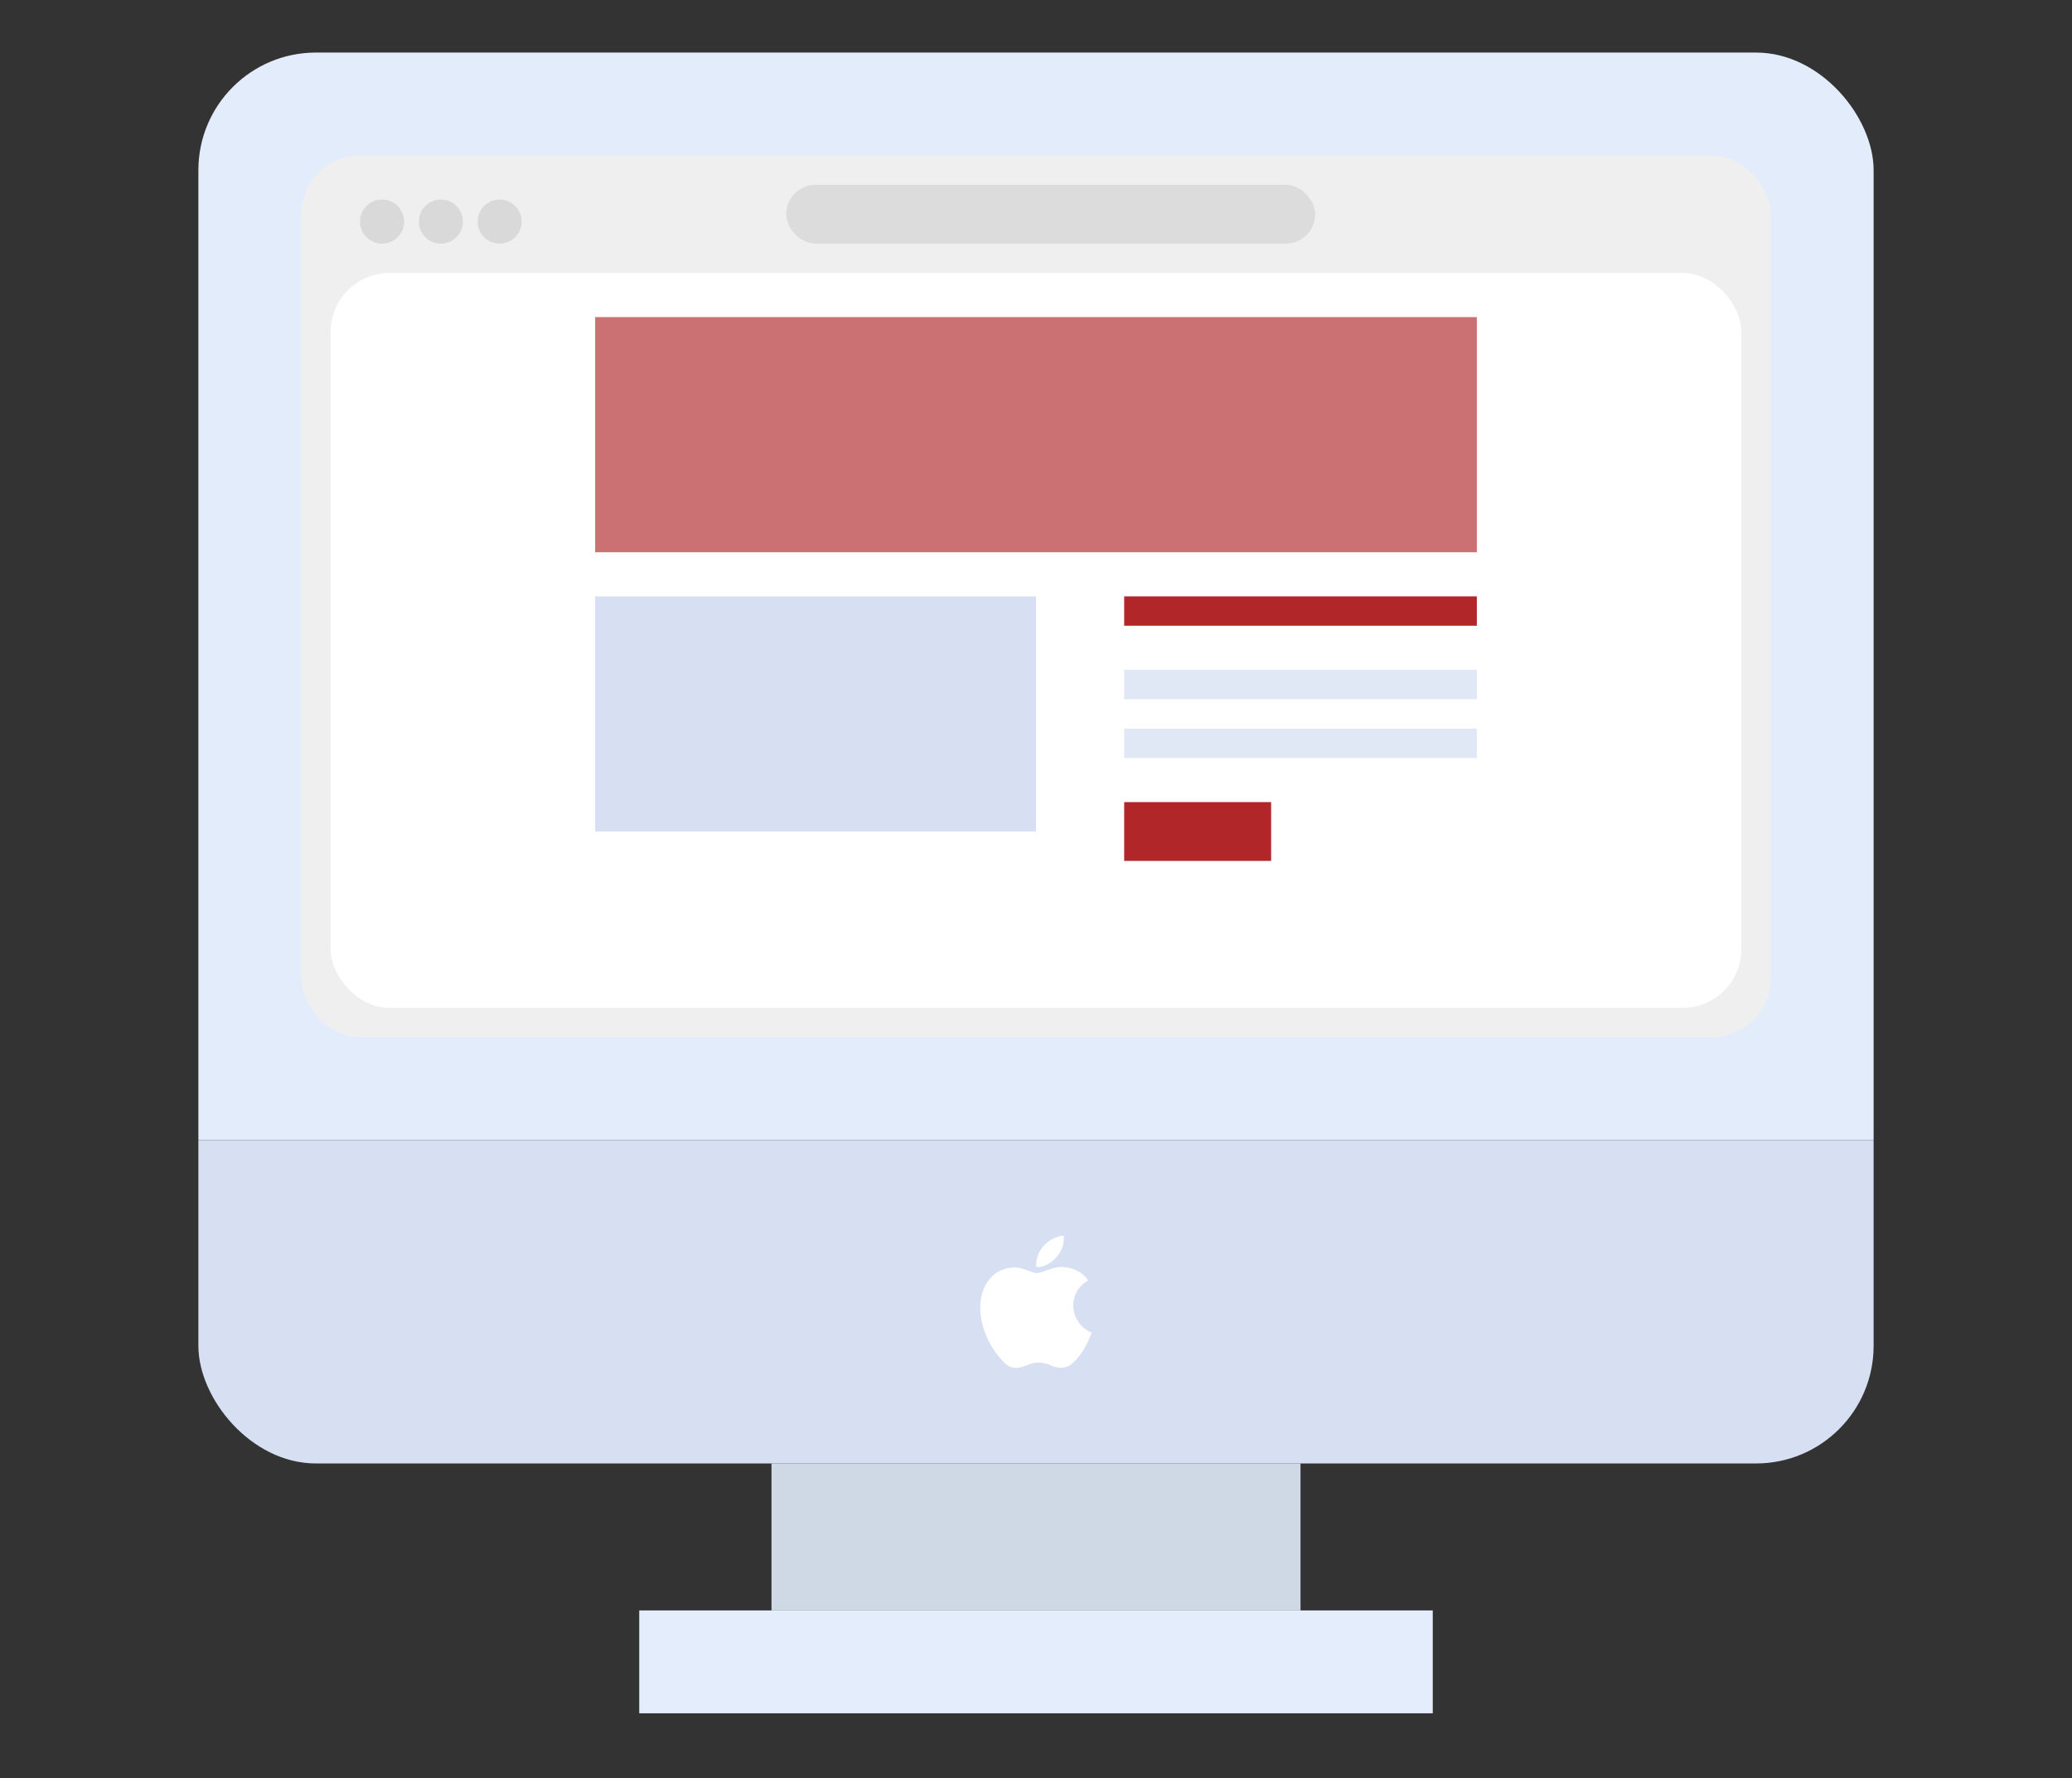
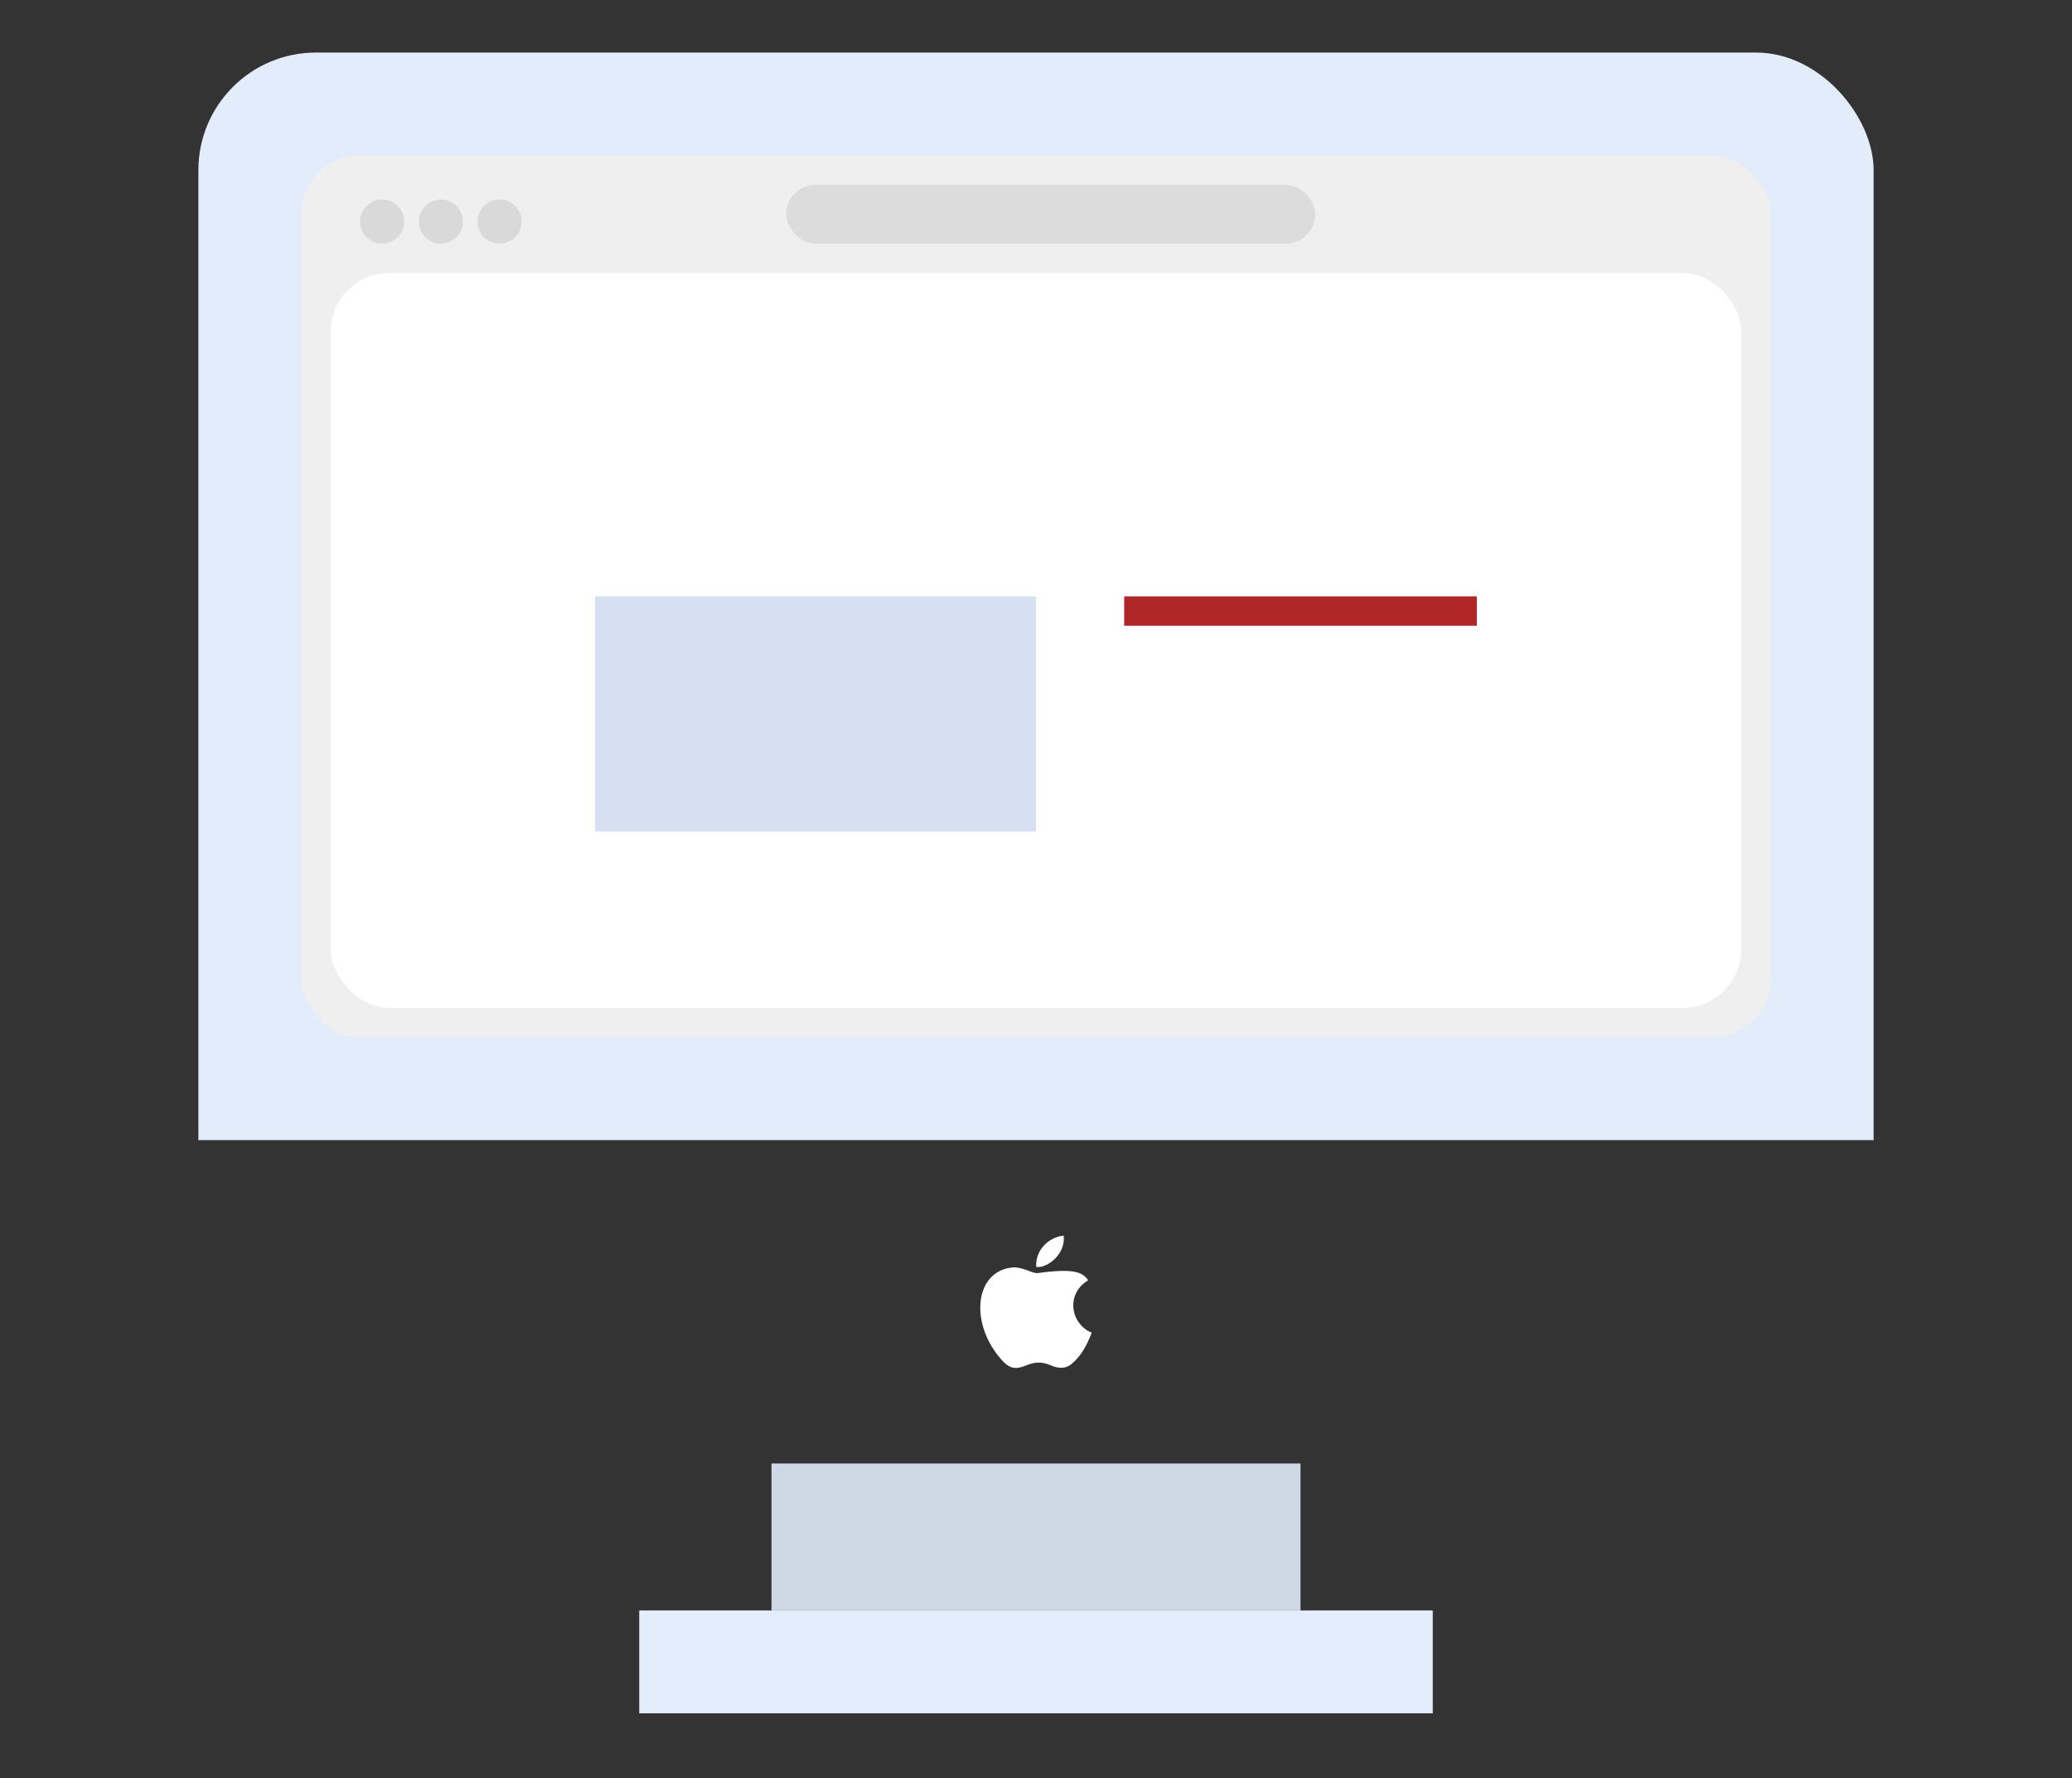
<svg xmlns="http://www.w3.org/2000/svg" width="141" height="121" viewBox="0 0 141 121" fill="none">
  <rect x="0" y="0" width="141" height="121" fill="#333333" stroke="none" />
  <g clip-path="url(#clip0_855_6614)">
    <rect x="13.5" y="3.576" width="114" height="74" fill="#E3ECFB" />
-     <rect x="13.5" y="77.576" width="114" height="22" fill="#D6E0F2" />
-     <path d="M73.026 92.716C72.536 93.191 72.001 93.116 71.486 92.891C70.941 92.661 70.441 92.651 69.866 92.891C69.146 93.201 68.766 93.111 68.336 92.716C65.896 90.201 66.256 86.371 69.026 86.231C69.701 86.266 70.171 86.601 70.566 86.631C71.156 86.511 71.721 86.166 72.351 86.211C73.106 86.271 73.676 86.571 74.051 87.111C72.491 88.046 72.861 90.101 74.291 90.676C74.006 91.426 73.636 92.171 73.021 92.721L73.026 92.716ZM70.516 86.201C70.441 85.086 71.346 84.166 72.386 84.076C72.531 85.366 71.216 86.326 70.516 86.201Z" fill="white" />
+     <path d="M73.026 92.716C72.536 93.191 72.001 93.116 71.486 92.891C70.941 92.661 70.441 92.651 69.866 92.891C69.146 93.201 68.766 93.111 68.336 92.716C65.896 90.201 66.256 86.371 69.026 86.231C69.701 86.266 70.171 86.601 70.566 86.631C73.106 86.271 73.676 86.571 74.051 87.111C72.491 88.046 72.861 90.101 74.291 90.676C74.006 91.426 73.636 92.171 73.021 92.721L73.026 92.716ZM70.516 86.201C70.441 85.086 71.346 84.166 72.386 84.076C72.531 85.366 71.216 86.326 70.516 86.201Z" fill="white" />
    <rect x="20.5" y="10.576" width="100" height="60" rx="4" fill="#EFEFEF" />
    <rect x="22.5" y="18.576" width="96" height="50" rx="4" fill="white" />
    <circle cx="26" cy="15.076" r="1.5" fill="#D9D9D9" />
    <circle cx="30" cy="15.076" r="1.5" fill="#D9D9D9" />
    <circle cx="34" cy="15.076" r="1.5" fill="#D9D9D9" />
    <rect x="53.5" y="12.576" width="36" height="4" rx="2" fill="#DCDCDC" />
-     <rect x="40.5" y="21.576" width="60" height="16" fill="#CC7173" />
    <rect x="40.5" y="40.576" width="30" height="16" fill="#D6E0F2" />
    <rect x="76.5" y="40.576" width="24" height="2" fill="#B12629" />
-     <rect x="76.5" y="54.576" width="10" height="4" fill="#B12629" />
-     <rect x="76.5" y="45.576" width="24" height="2" fill="#E0E8F5" />
-     <rect x="76.5" y="49.576" width="24" height="2" fill="#E0E8F5" />
  </g>
  <rect x="52.5" y="99.576" width="36" height="10" fill="#CFD8E5" />
  <rect x="43.5" y="109.576" width="54" height="7" fill="#E4EDFB" />
  <defs>
    <clipPath id="clip0_855_6614">
      <rect x="13.5" y="3.576" width="114" height="96" rx="8" fill="white" />
    </clipPath>
  </defs>
</svg>